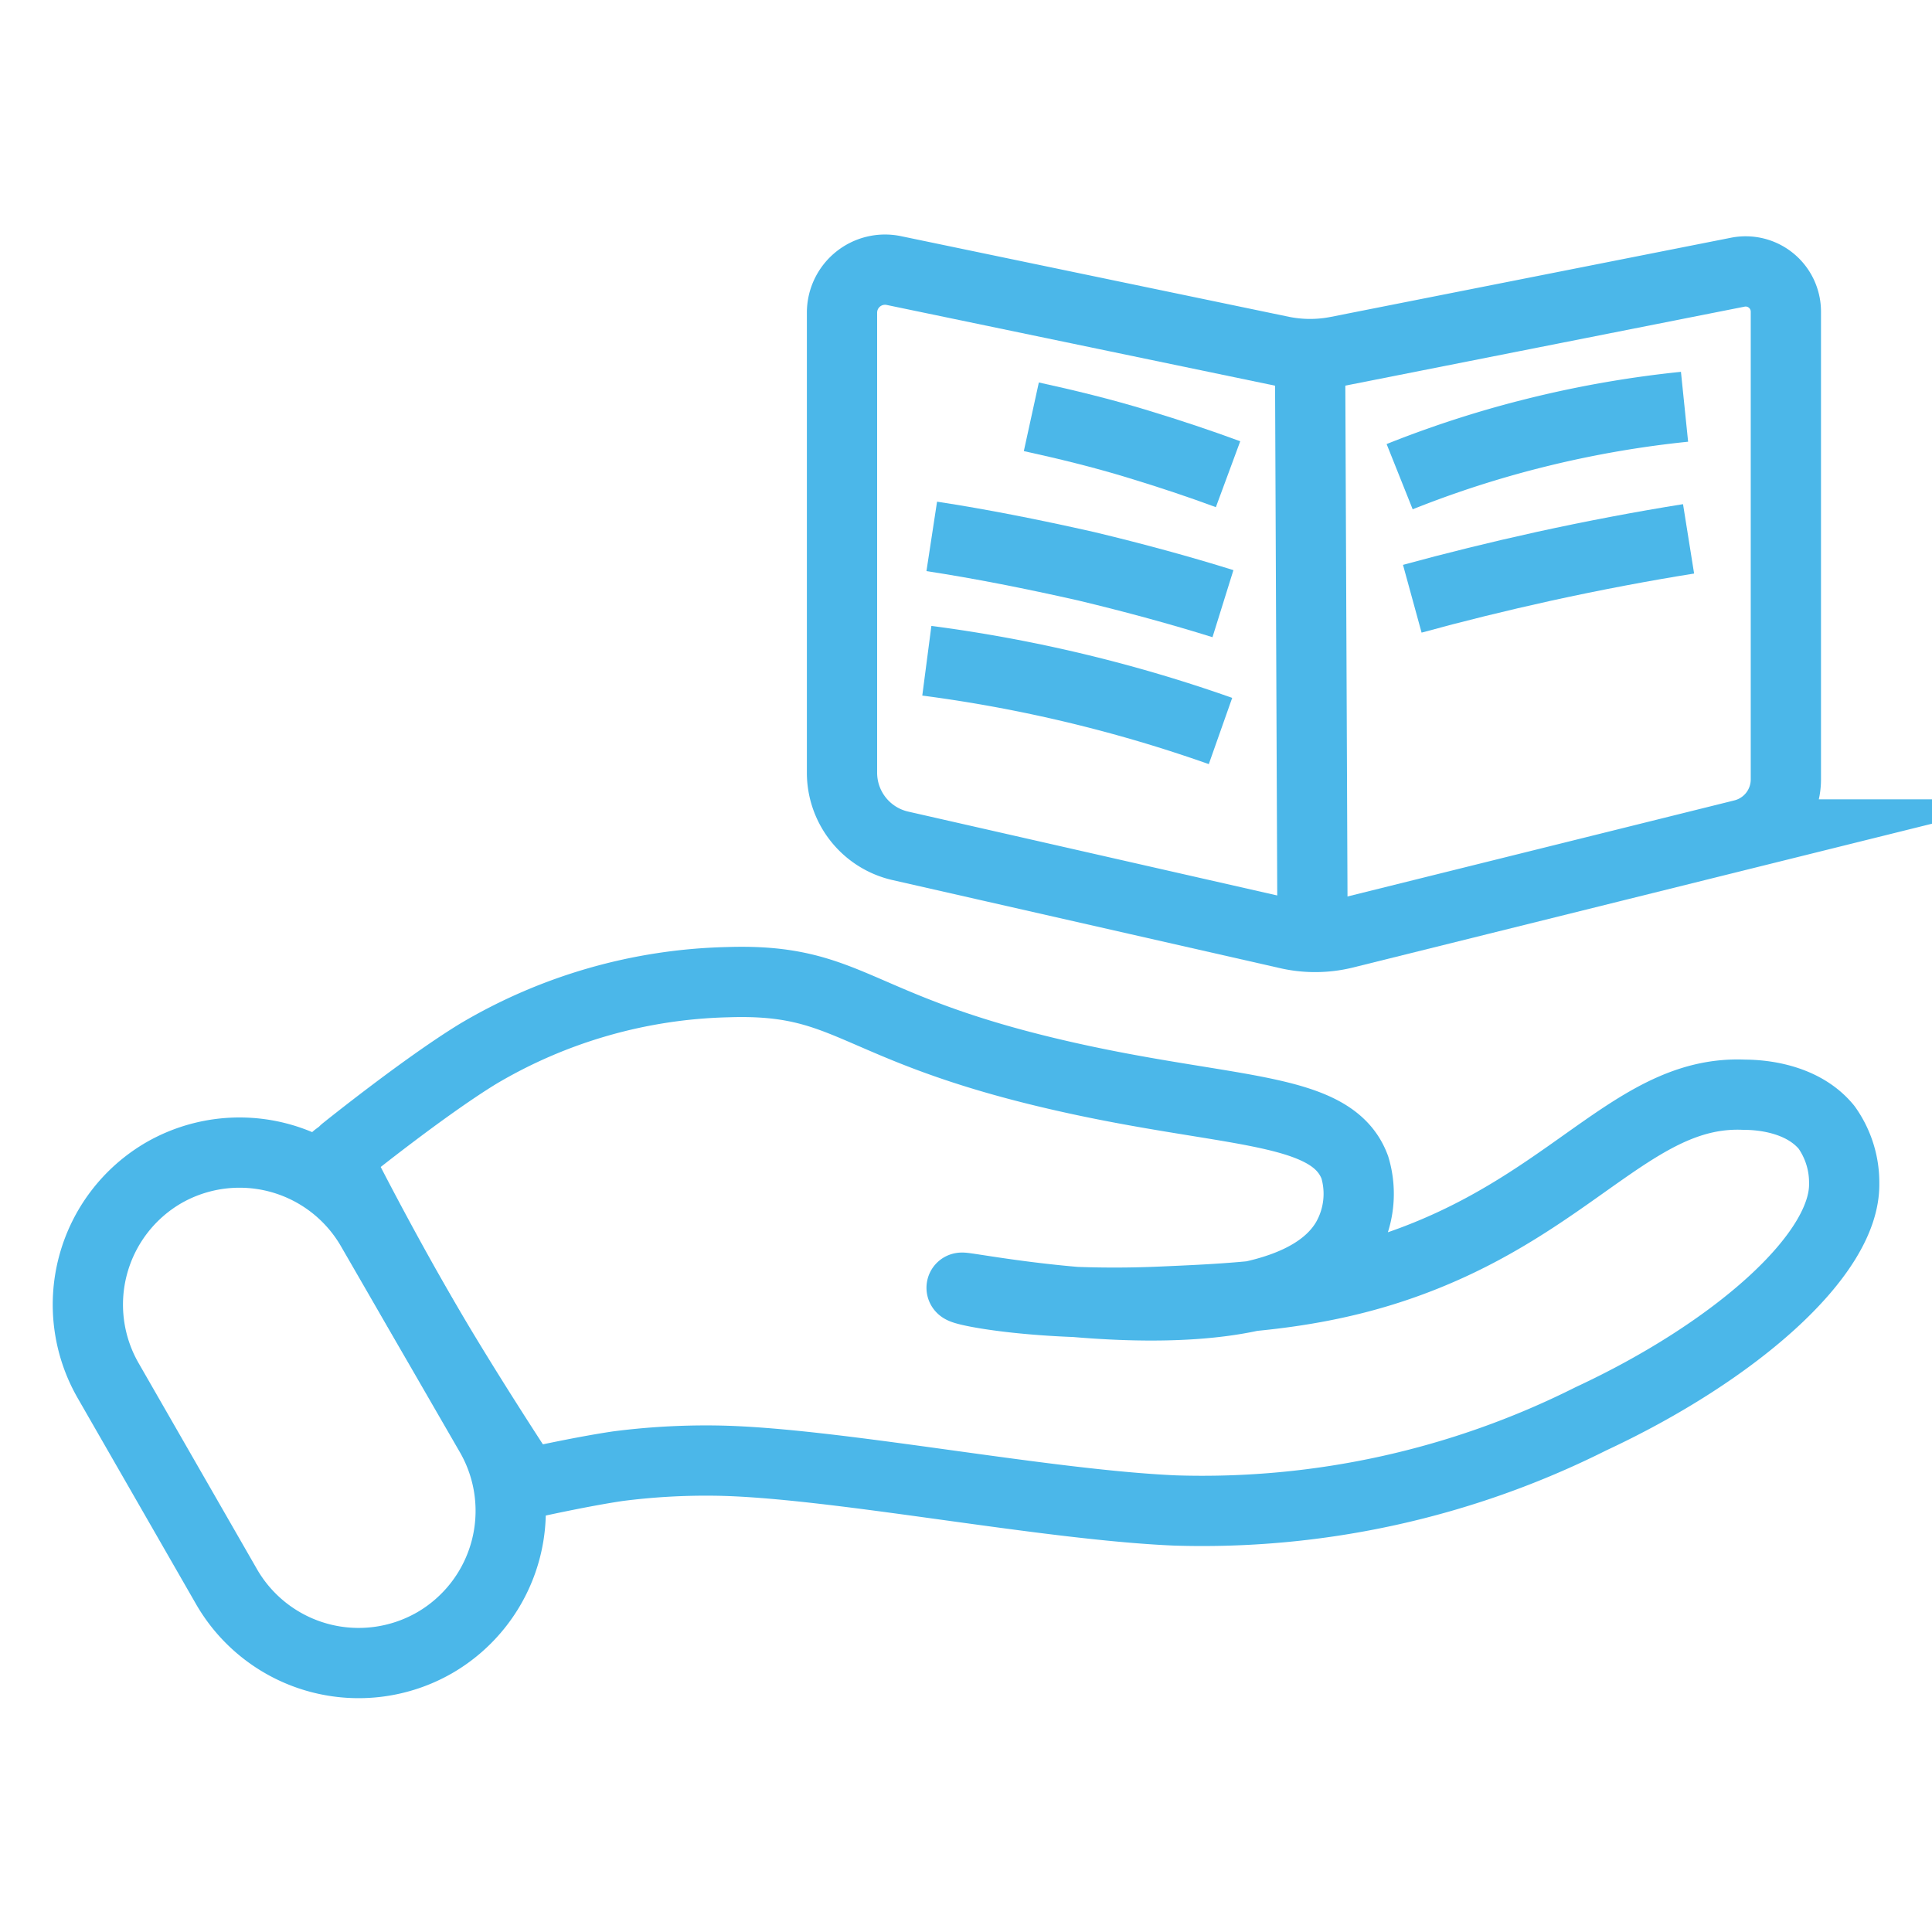
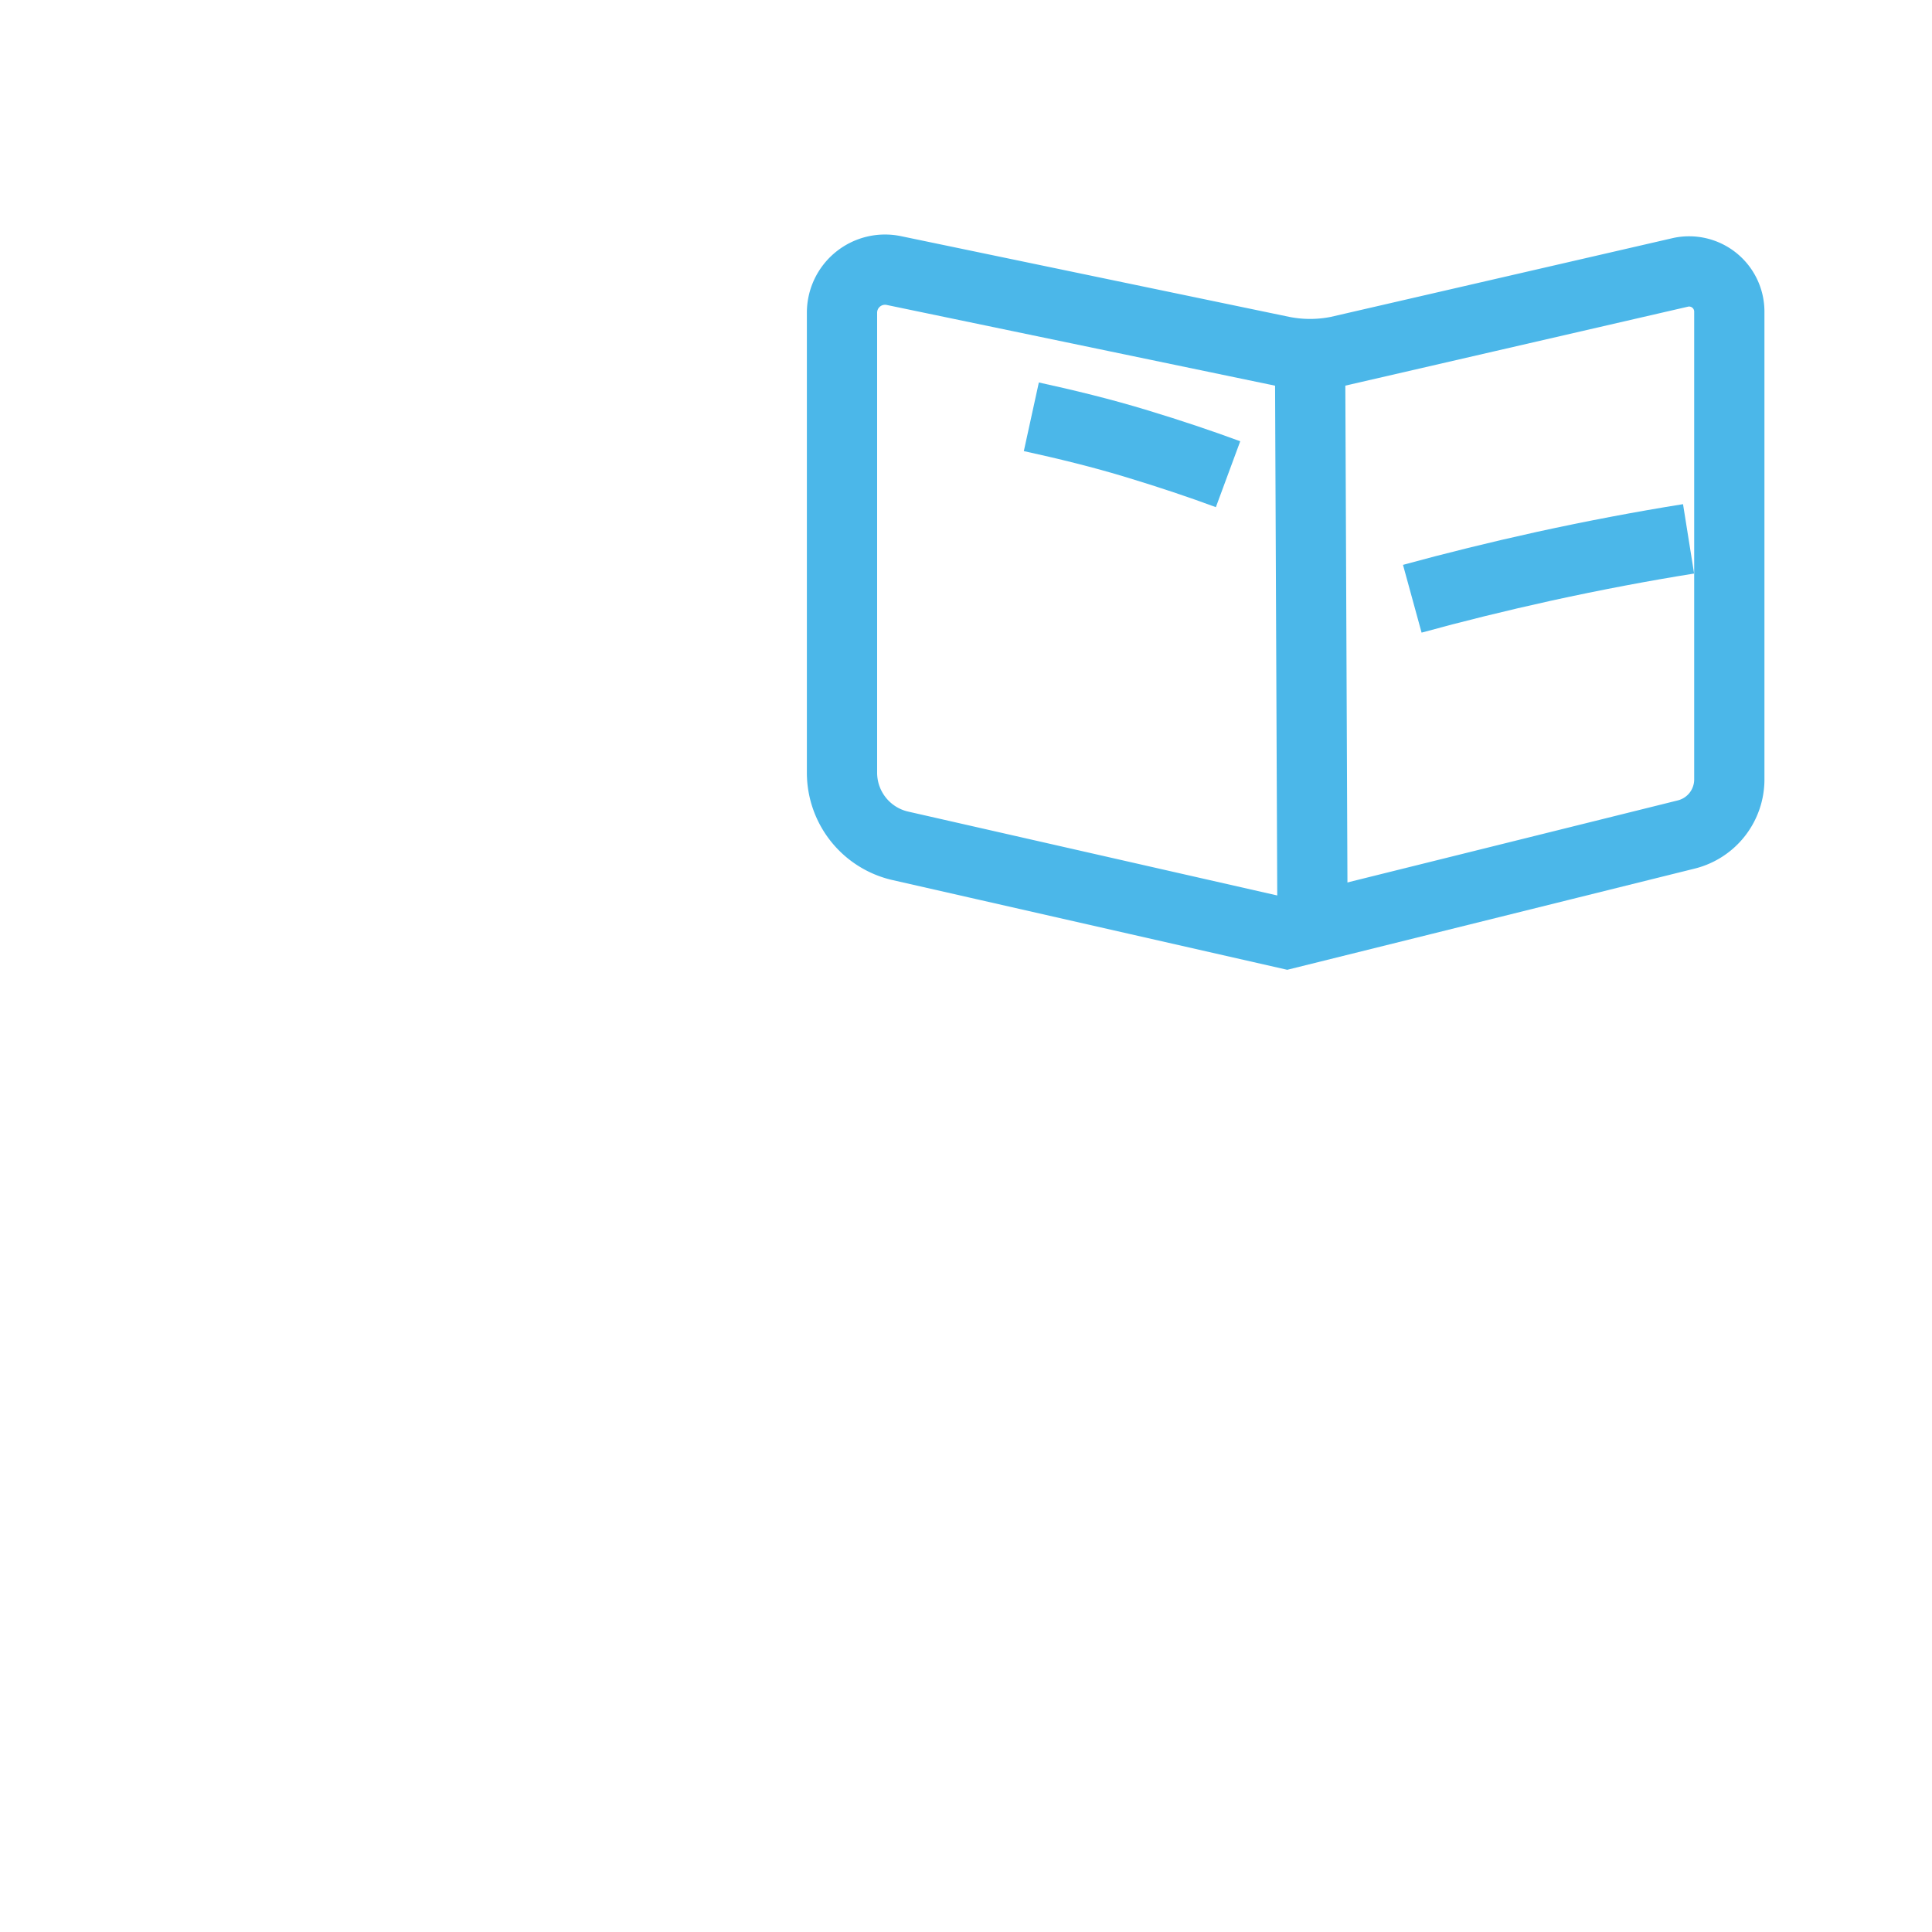
<svg xmlns="http://www.w3.org/2000/svg" id="Ebene_1" data-name="Ebene 1" viewBox="0 0 110 110">
  <defs>
    <style>.cls-1,.cls-2{fill:none;stroke:#4bb7e9;stroke-width:4px;}.cls-1{stroke-linecap:round;stroke-linejoin:round;}.cls-2{stroke-miterlimit:10;}</style>
  </defs>
  <g id="Ebene_2-2" data-name="Ebene 2-2">
    <g id="Ebene_1-2" data-name="Ebene 1-2">
-       <path class="cls-1" d="M9.33,66.77h0A8.67,8.67,0,0,1,21.17,70l6.75,11.69a8.68,8.68,0,0,1-3.17,11.84h0a8.68,8.68,0,0,1-11.84-3.17L6.16,78.61A8.68,8.68,0,0,1,9.33,66.77Z" />
-       <path class="cls-1" d="M19.62,65.52s4.51-3.63,7.6-5.52a29.18,29.18,0,0,1,14.22-4.08c7-.23,7.07,2.56,18.7,5.26,9.74,2.27,15.68,1.71,17,5.29a5.25,5.25,0,0,1-.47,4.1c-3.76,6.47-21.9,2.58-21.92,2.75s4.57,1.09,11.38.79c4.6-.2,9.65-.41,15.19-2.68,8.6-3.51,12.06-9.37,18-9.1.88,0,3.29.16,4.68,1.86a5.42,5.42,0,0,1,1,3.2c.06,4.08-6.28,9.6-14.42,13.39A49.3,49.3,0,0,1,66.9,86c-7.61-.33-19.58-2.76-26.21-2.84a39.34,39.34,0,0,0-5.52.32c-2.22.33-5.18,1-5.18,1h0s-2.76-4.17-5.15-8.18c-3.09-5.2-5.67-10.36-5.68-10.4v0l.47-.35h0Z" />
-     </g>
-     <path class="cls-2" d="M47.94,17.8V44a4.27,4.27,0,0,0,3.33,4.16l22,5a7,7,0,0,0,3.22,0l22.75-5.65a3.23,3.23,0,0,0,2.44-3.12V17.75a2.29,2.29,0,0,0-2.75-2.25L76.18,20A8.05,8.05,0,0,1,73,20l-22.13-4.6A2.45,2.45,0,0,0,47.94,17.8Z" />
+       </g>
+     <path class="cls-2" d="M47.94,17.8V44a4.27,4.27,0,0,0,3.33,4.16l22,5l22.75-5.65a3.23,3.23,0,0,0,2.44-3.12V17.75a2.29,2.29,0,0,0-2.75-2.25L76.18,20A8.05,8.05,0,0,1,73,20l-22.13-4.6A2.45,2.45,0,0,0,47.94,17.8Z" />
    <line class="cls-2" x1="74.59" y1="20.2" x2="74.73" y2="53.08" />
    <path class="cls-2" d="M58.72,23.73c1.92.42,4,.92,6.09,1.56q2.73.83,5.11,1.71" />
-     <path class="cls-2" d="M53.05,30.54c2.75.42,5.69,1,8.79,1.7q4.17,1,7.79,2.13" />
-     <path class="cls-2" d="M52.77,37.62a82.15,82.15,0,0,1,16.72,4" />
-     <path class="cls-2" d="M79.69,27.14a59.73,59.73,0,0,1,8-2.56,60.51,60.51,0,0,1,8.22-1.42" />
    <path class="cls-2" d="M80.41,34.09c2.37-.65,4.88-1.27,7.51-1.85,2.84-.62,5.59-1.14,8.22-1.56" />
  </g>
</svg>